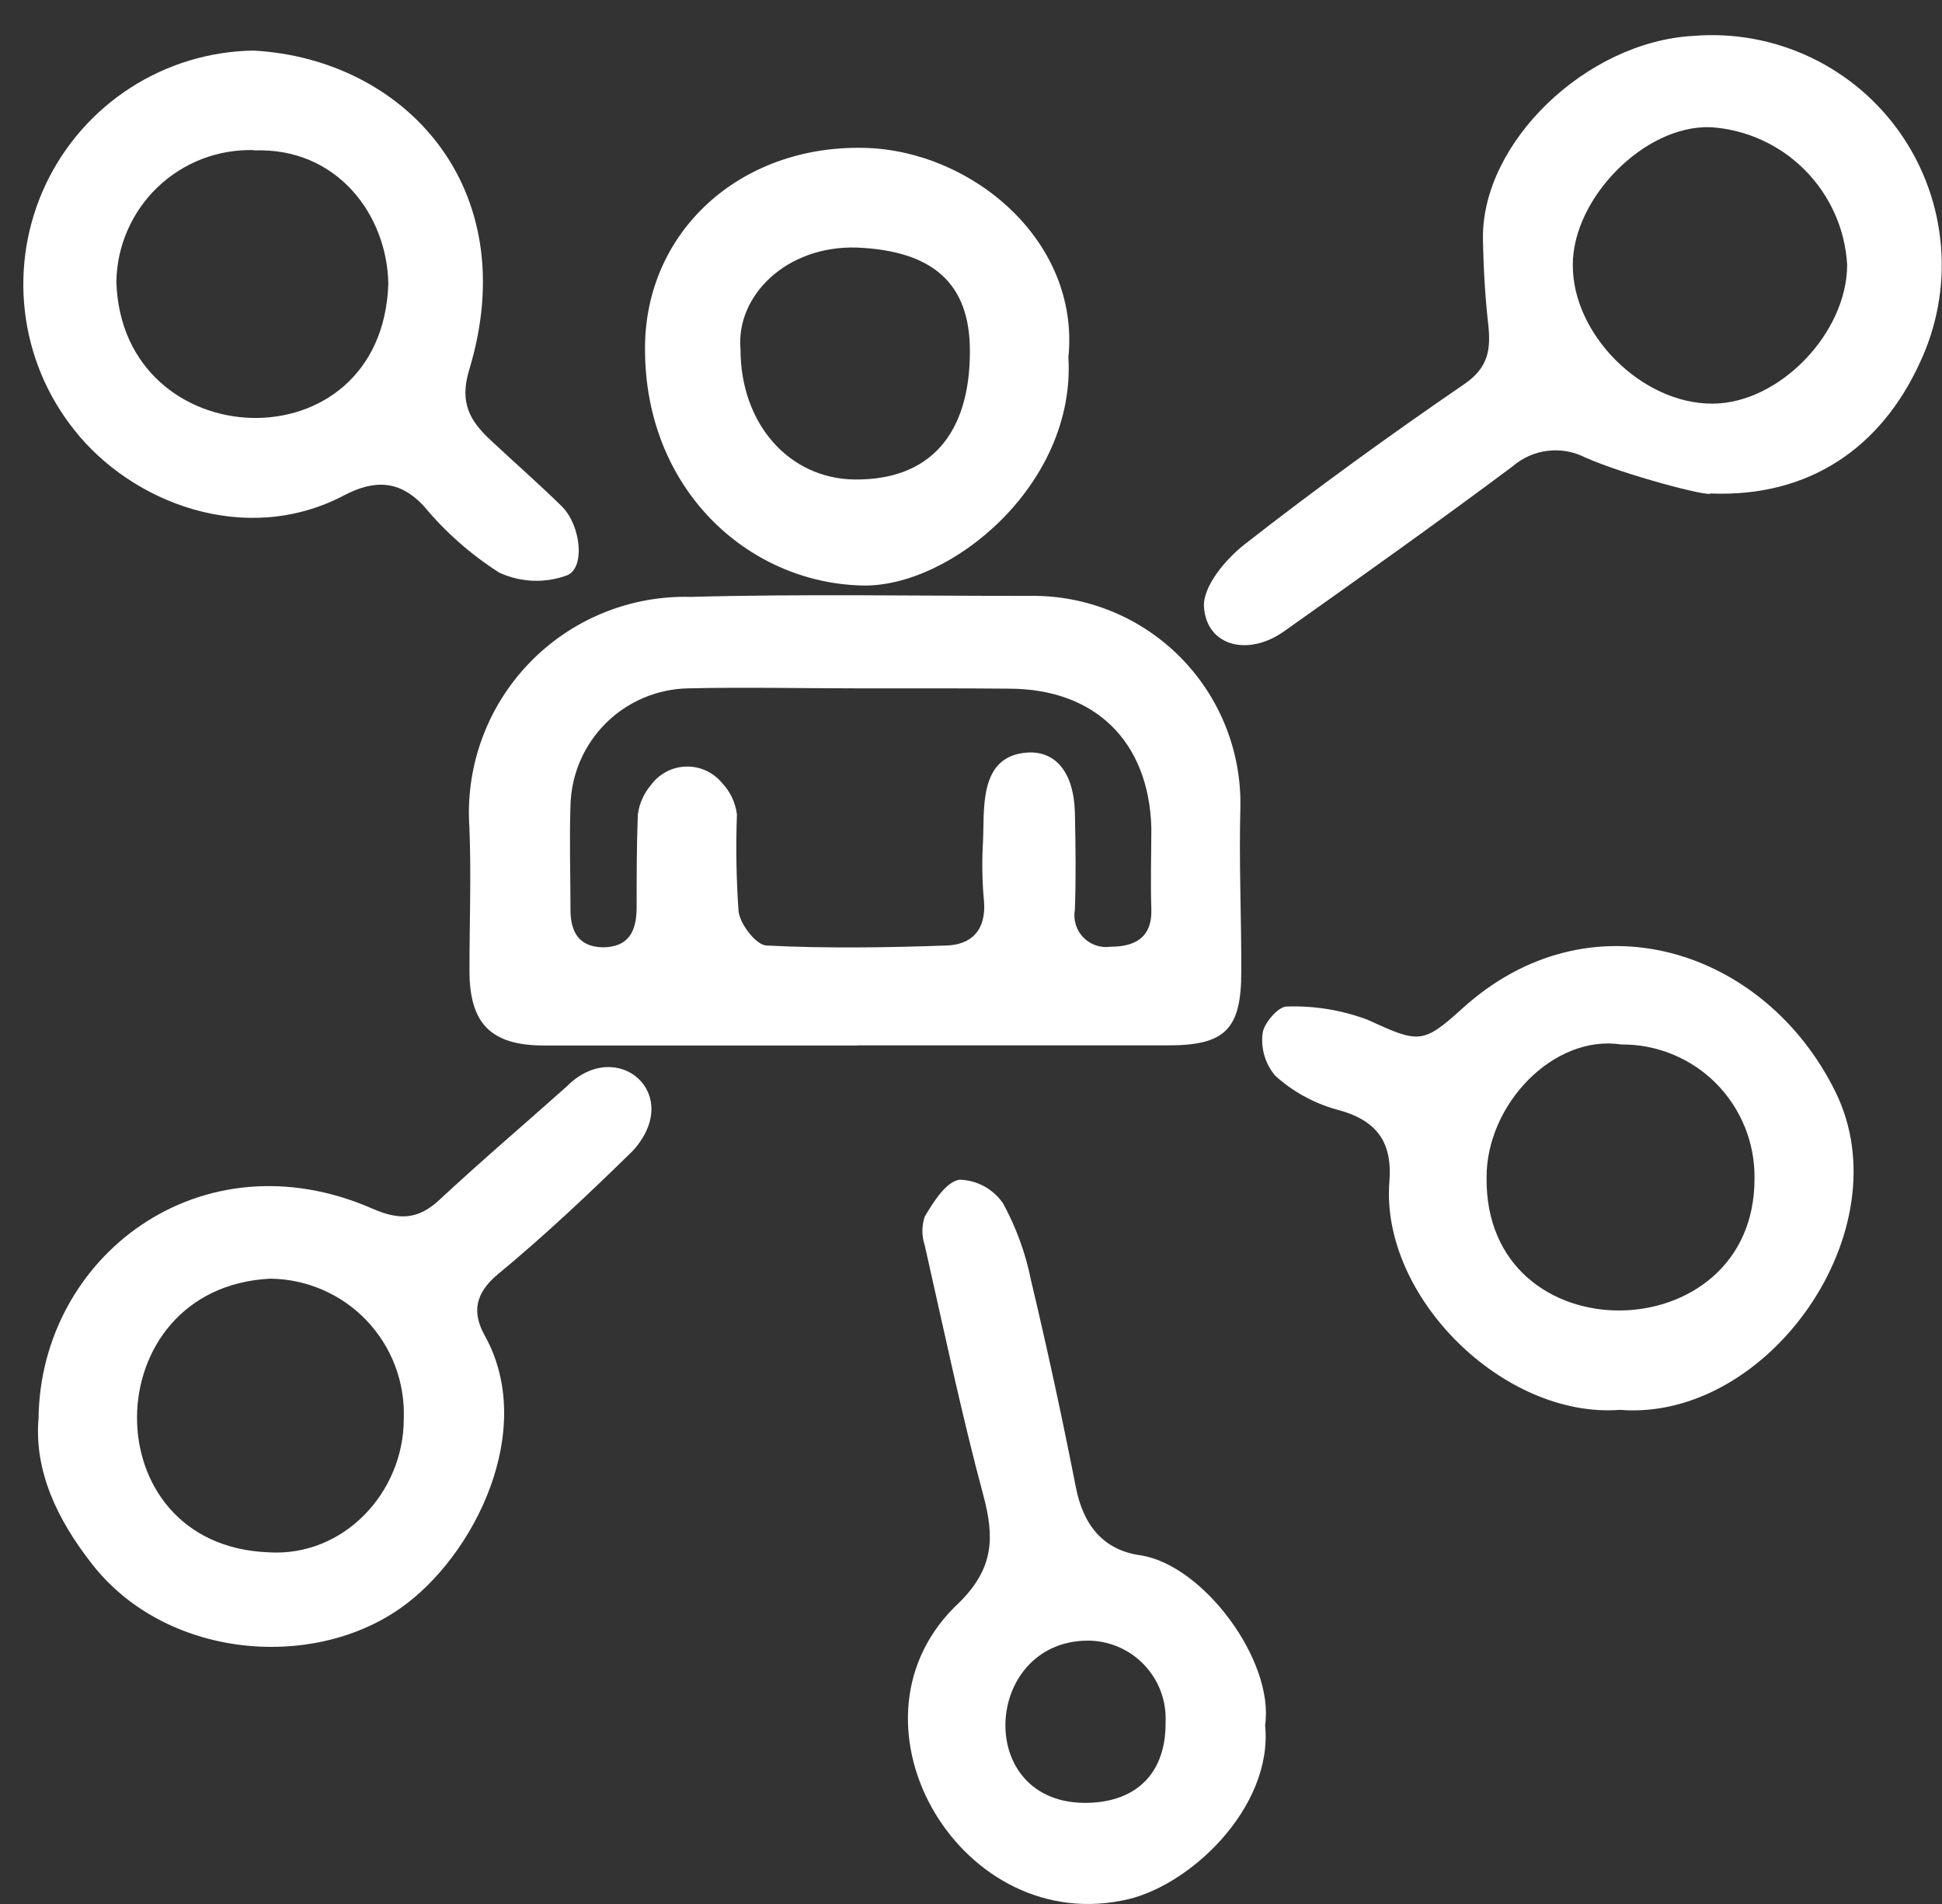
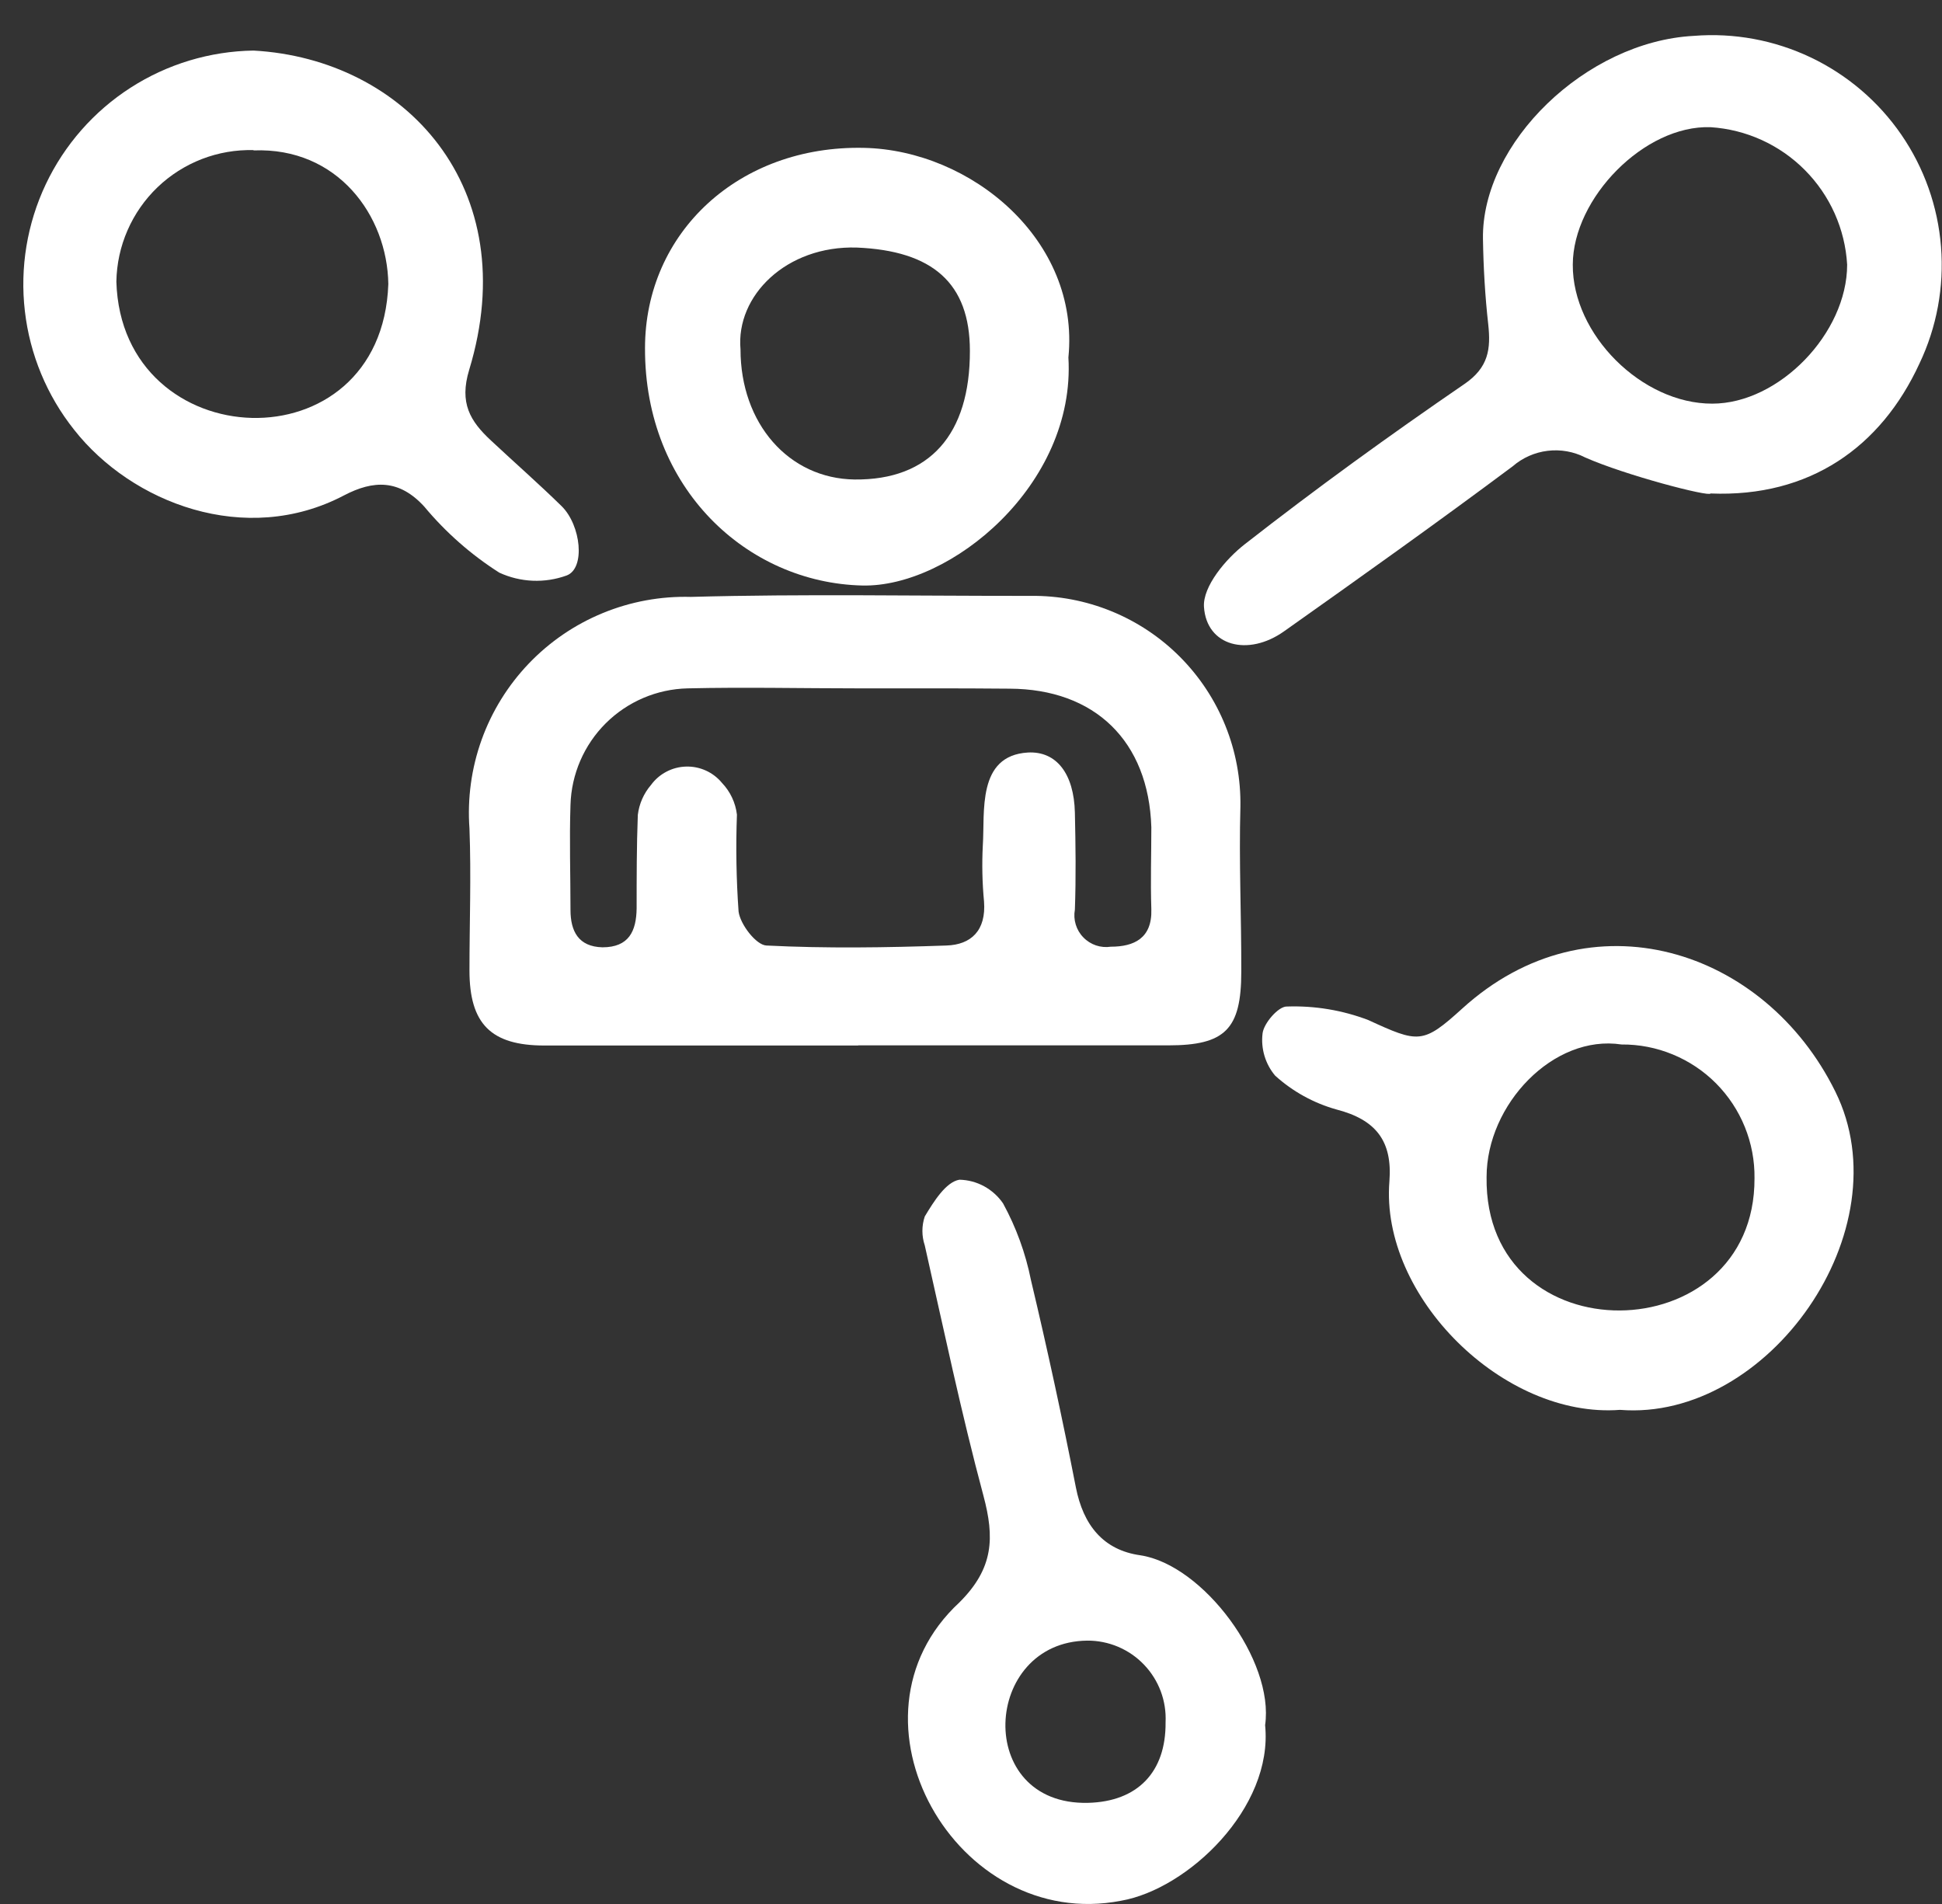
<svg xmlns="http://www.w3.org/2000/svg" width="51" height="50" viewBox="0 0 51 50" fill="none">
  <rect x="0" y="0" width="51" height="50" fill="#333333" stroke="none" />
  <path d="M22.538 27.456C19.782 27.456 17.046 27.456 14.297 27.456C12.892 27.456 12.329 26.885 12.329 25.487C12.329 24.243 12.376 22.999 12.329 21.759C12.271 20.968 12.38 20.174 12.648 19.427C12.916 18.681 13.338 18 13.886 17.426C14.434 16.853 15.096 16.401 15.829 16.1C16.563 15.798 17.351 15.653 18.144 15.675C21.113 15.593 24.09 15.652 27.062 15.648C27.791 15.639 28.514 15.776 29.189 16.052C29.863 16.327 30.476 16.735 30.99 17.252C31.504 17.769 31.909 18.383 32.181 19.059C32.454 19.735 32.587 20.459 32.575 21.188C32.535 22.625 32.602 24.066 32.598 25.519C32.598 27.031 32.173 27.452 30.681 27.452C27.968 27.452 25.251 27.452 22.538 27.452V27.456ZM22.57 18.077C21.066 18.077 19.561 18.042 18.057 18.077C17.25 18.096 16.482 18.424 15.909 18.993C15.337 19.563 15.005 20.33 14.982 21.137C14.951 22.054 14.982 22.968 14.982 23.893C14.982 24.456 15.191 24.861 15.821 24.877C16.514 24.877 16.711 24.456 16.719 23.853C16.719 23.038 16.719 22.219 16.75 21.4C16.785 21.11 16.906 20.835 17.097 20.613C17.203 20.468 17.341 20.349 17.5 20.266C17.659 20.182 17.835 20.136 18.014 20.131C18.194 20.125 18.372 20.161 18.536 20.235C18.7 20.309 18.844 20.419 18.959 20.558C19.177 20.786 19.316 21.079 19.353 21.393C19.322 22.241 19.336 23.09 19.396 23.936C19.439 24.275 19.857 24.818 20.128 24.83C21.703 24.909 23.278 24.885 24.853 24.83C25.503 24.81 25.901 24.436 25.842 23.672C25.796 23.186 25.785 22.696 25.81 22.208C25.869 21.334 25.649 19.845 26.991 19.762C27.747 19.719 28.204 20.322 28.228 21.337C28.247 22.188 28.259 23.038 28.228 23.889C28.204 24.019 28.212 24.153 28.251 24.28C28.29 24.407 28.358 24.523 28.451 24.617C28.543 24.713 28.657 24.784 28.782 24.827C28.908 24.869 29.042 24.881 29.173 24.861C29.779 24.861 30.259 24.641 30.236 23.881C30.212 23.121 30.236 22.44 30.236 21.723C30.165 19.463 28.755 18.093 26.511 18.085C25.188 18.073 23.877 18.077 22.57 18.077Z" fill="white" />
  <path d="M41.631 12.014C41.326 11.858 40.982 11.797 40.642 11.839C40.303 11.88 39.983 12.022 39.725 12.246C37.756 13.715 35.732 15.156 33.724 16.577C32.779 17.25 31.685 16.971 31.618 15.935C31.586 15.4 32.189 14.679 32.697 14.286C34.567 12.825 36.492 11.431 38.453 10.088C39.095 9.651 39.154 9.163 39.083 8.513C39 7.773 38.957 7.025 38.945 6.277C38.902 3.757 41.65 1.091 44.481 0.942C45.537 0.857 46.596 1.053 47.553 1.508C48.509 1.963 49.329 2.662 49.93 3.534C50.53 4.406 50.891 5.422 50.974 6.478C51.058 7.533 50.863 8.593 50.407 9.549C49.399 11.738 47.529 13.065 44.922 12.959C44.895 13.057 42.678 12.478 41.631 12.014ZM44.966 10.6C46.722 10.6 48.509 8.75 48.509 6.95C48.455 6.014 48.06 5.131 47.399 4.466C46.739 3.801 45.858 3.4 44.922 3.34C43.186 3.281 41.308 5.202 41.304 6.95C41.292 8.785 43.119 10.604 44.966 10.6Z" fill="white" />
-   <path d="M1.012 37.252C1.06 32.992 5.277 29.771 9.781 31.74C10.49 32.051 10.982 32.028 11.541 31.508C12.636 30.488 13.777 29.519 14.892 28.523C16.199 27.212 17.979 28.72 16.62 30.22C15.478 31.338 14.317 32.437 13.077 33.461C12.466 33.969 12.395 34.473 12.734 35.079C14.104 37.552 12.462 40.863 10.521 42.229C8.159 43.891 4.312 43.536 2.398 41.048C1.512 39.914 0.894 38.635 1.012 37.252ZM10.604 37.252C10.621 36.779 10.543 36.307 10.375 35.864C10.207 35.421 9.951 35.016 9.624 34.674C9.297 34.331 8.904 34.058 8.469 33.87C8.034 33.682 7.566 33.583 7.092 33.579C2.489 33.815 2.39 40.595 7.06 40.765C9.013 40.887 10.6 39.205 10.604 37.268V37.252Z" fill="white" />
  <path d="M6.659 1.328C10.627 1.548 13.777 4.926 12.321 9.714C12.057 10.585 12.348 11.061 12.895 11.569C13.514 12.148 14.148 12.703 14.75 13.293C15.258 13.793 15.38 14.927 14.88 15.113C14.304 15.322 13.668 15.295 13.112 15.038C12.37 14.566 11.706 13.981 11.143 13.305C10.486 12.585 9.809 12.604 9.033 13.01C6.446 14.368 3.454 13.207 1.946 11.285C1.232 10.388 0.784 9.308 0.653 8.169C0.521 7.029 0.712 5.876 1.202 4.839C1.693 3.803 2.464 2.924 3.428 2.304C4.393 1.683 5.512 1.345 6.659 1.328ZM6.659 3.942C6.195 3.93 5.733 4.01 5.3 4.177C4.868 4.345 4.472 4.596 4.137 4.917C3.802 5.239 3.534 5.623 3.349 6.048C3.163 6.473 3.064 6.931 3.056 7.395C3.19 12.014 10.029 12.301 10.198 7.458C10.171 5.659 8.864 3.863 6.659 3.95V3.942Z" fill="white" />
  <path d="M42.544 37.024C39.485 37.256 36.244 34.047 36.488 31.023C36.571 29.96 36.13 29.401 35.091 29.134C34.495 28.966 33.947 28.663 33.488 28.248C33.359 28.095 33.264 27.918 33.207 27.727C33.15 27.536 33.133 27.335 33.157 27.137C33.189 26.869 33.575 26.425 33.795 26.432C34.524 26.407 35.251 26.527 35.933 26.787C37.252 27.393 37.366 27.425 38.398 26.488C41.757 23.432 46.348 24.913 48.198 28.665C49.998 32.299 46.434 37.335 42.544 37.024ZM42.584 27.429C40.796 27.157 39.04 29.004 39.04 30.909C38.973 35.634 46.096 35.52 46.076 30.941C46.082 30.48 45.995 30.022 45.822 29.595C45.649 29.167 45.392 28.779 45.067 28.451C44.742 28.124 44.355 27.866 43.928 27.69C43.502 27.514 43.045 27.425 42.584 27.429Z" fill="white" />
  <path d="M33.224 45.304C33.441 47.482 31.189 49.612 29.44 49.915C25.109 50.758 21.912 45.119 25.196 42.08C26.098 41.182 26.121 40.379 25.826 39.276C25.243 37.103 24.782 34.898 24.286 32.705C24.203 32.458 24.203 32.191 24.286 31.945C24.523 31.551 24.841 31.039 25.196 30.98C25.423 30.985 25.645 31.044 25.844 31.152C26.043 31.261 26.214 31.415 26.342 31.602C26.686 32.232 26.933 32.91 27.074 33.614C27.505 35.425 27.898 37.242 28.255 39.064C28.448 40.044 28.968 40.706 29.948 40.843C31.602 41.095 33.468 43.611 33.224 45.304ZM30.61 45.23C30.623 44.952 30.58 44.674 30.483 44.414C30.385 44.154 30.236 43.916 30.043 43.715C29.851 43.514 29.62 43.355 29.364 43.246C29.108 43.138 28.832 43.082 28.555 43.084C25.798 43.111 25.57 47.415 28.574 47.344C29.873 47.312 30.622 46.537 30.61 45.23Z" fill="white" />
  <path d="M28.058 9.387C28.255 12.73 24.96 15.431 22.645 15.376C19.62 15.305 16.927 12.825 16.939 9.143C16.939 6.108 19.404 3.812 22.688 3.883C25.503 3.942 28.366 6.308 28.058 9.387ZM19.447 9.175C19.447 11.116 20.707 12.569 22.444 12.592C24.412 12.612 25.475 11.411 25.471 9.214C25.471 7.431 24.487 6.584 22.499 6.501C20.652 6.446 19.321 7.765 19.447 9.175Z" fill="white" />
</svg>